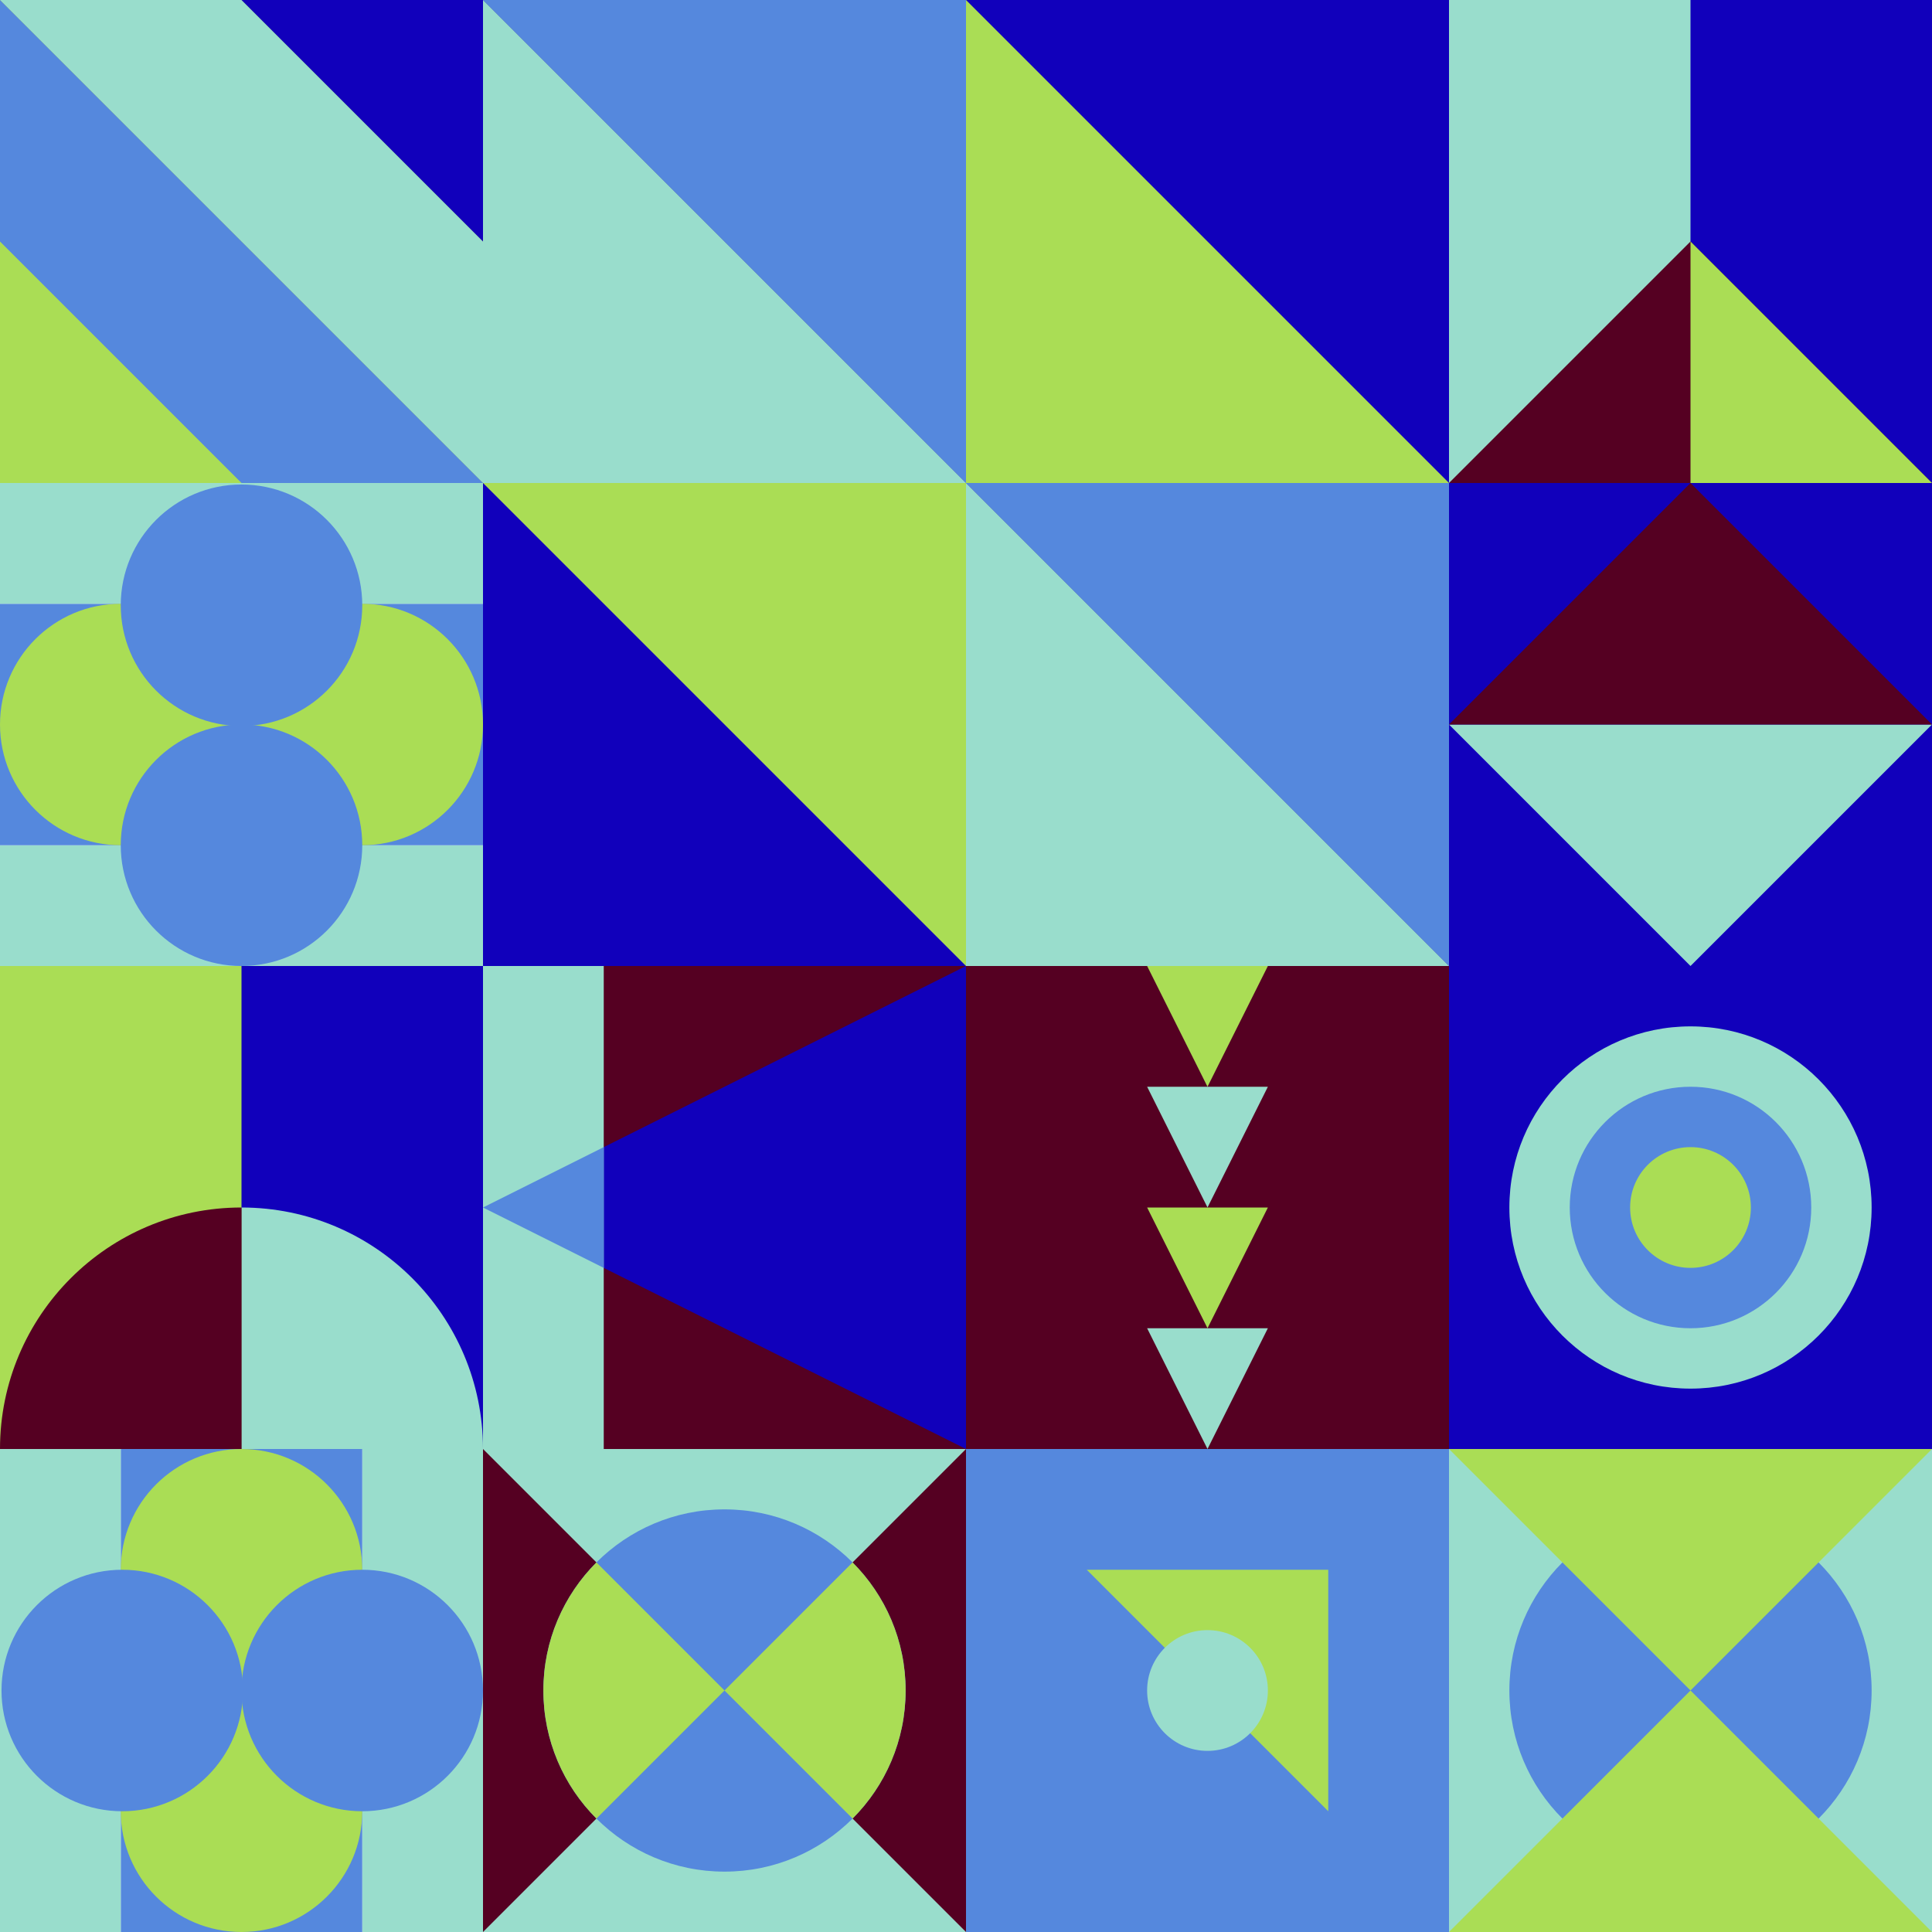
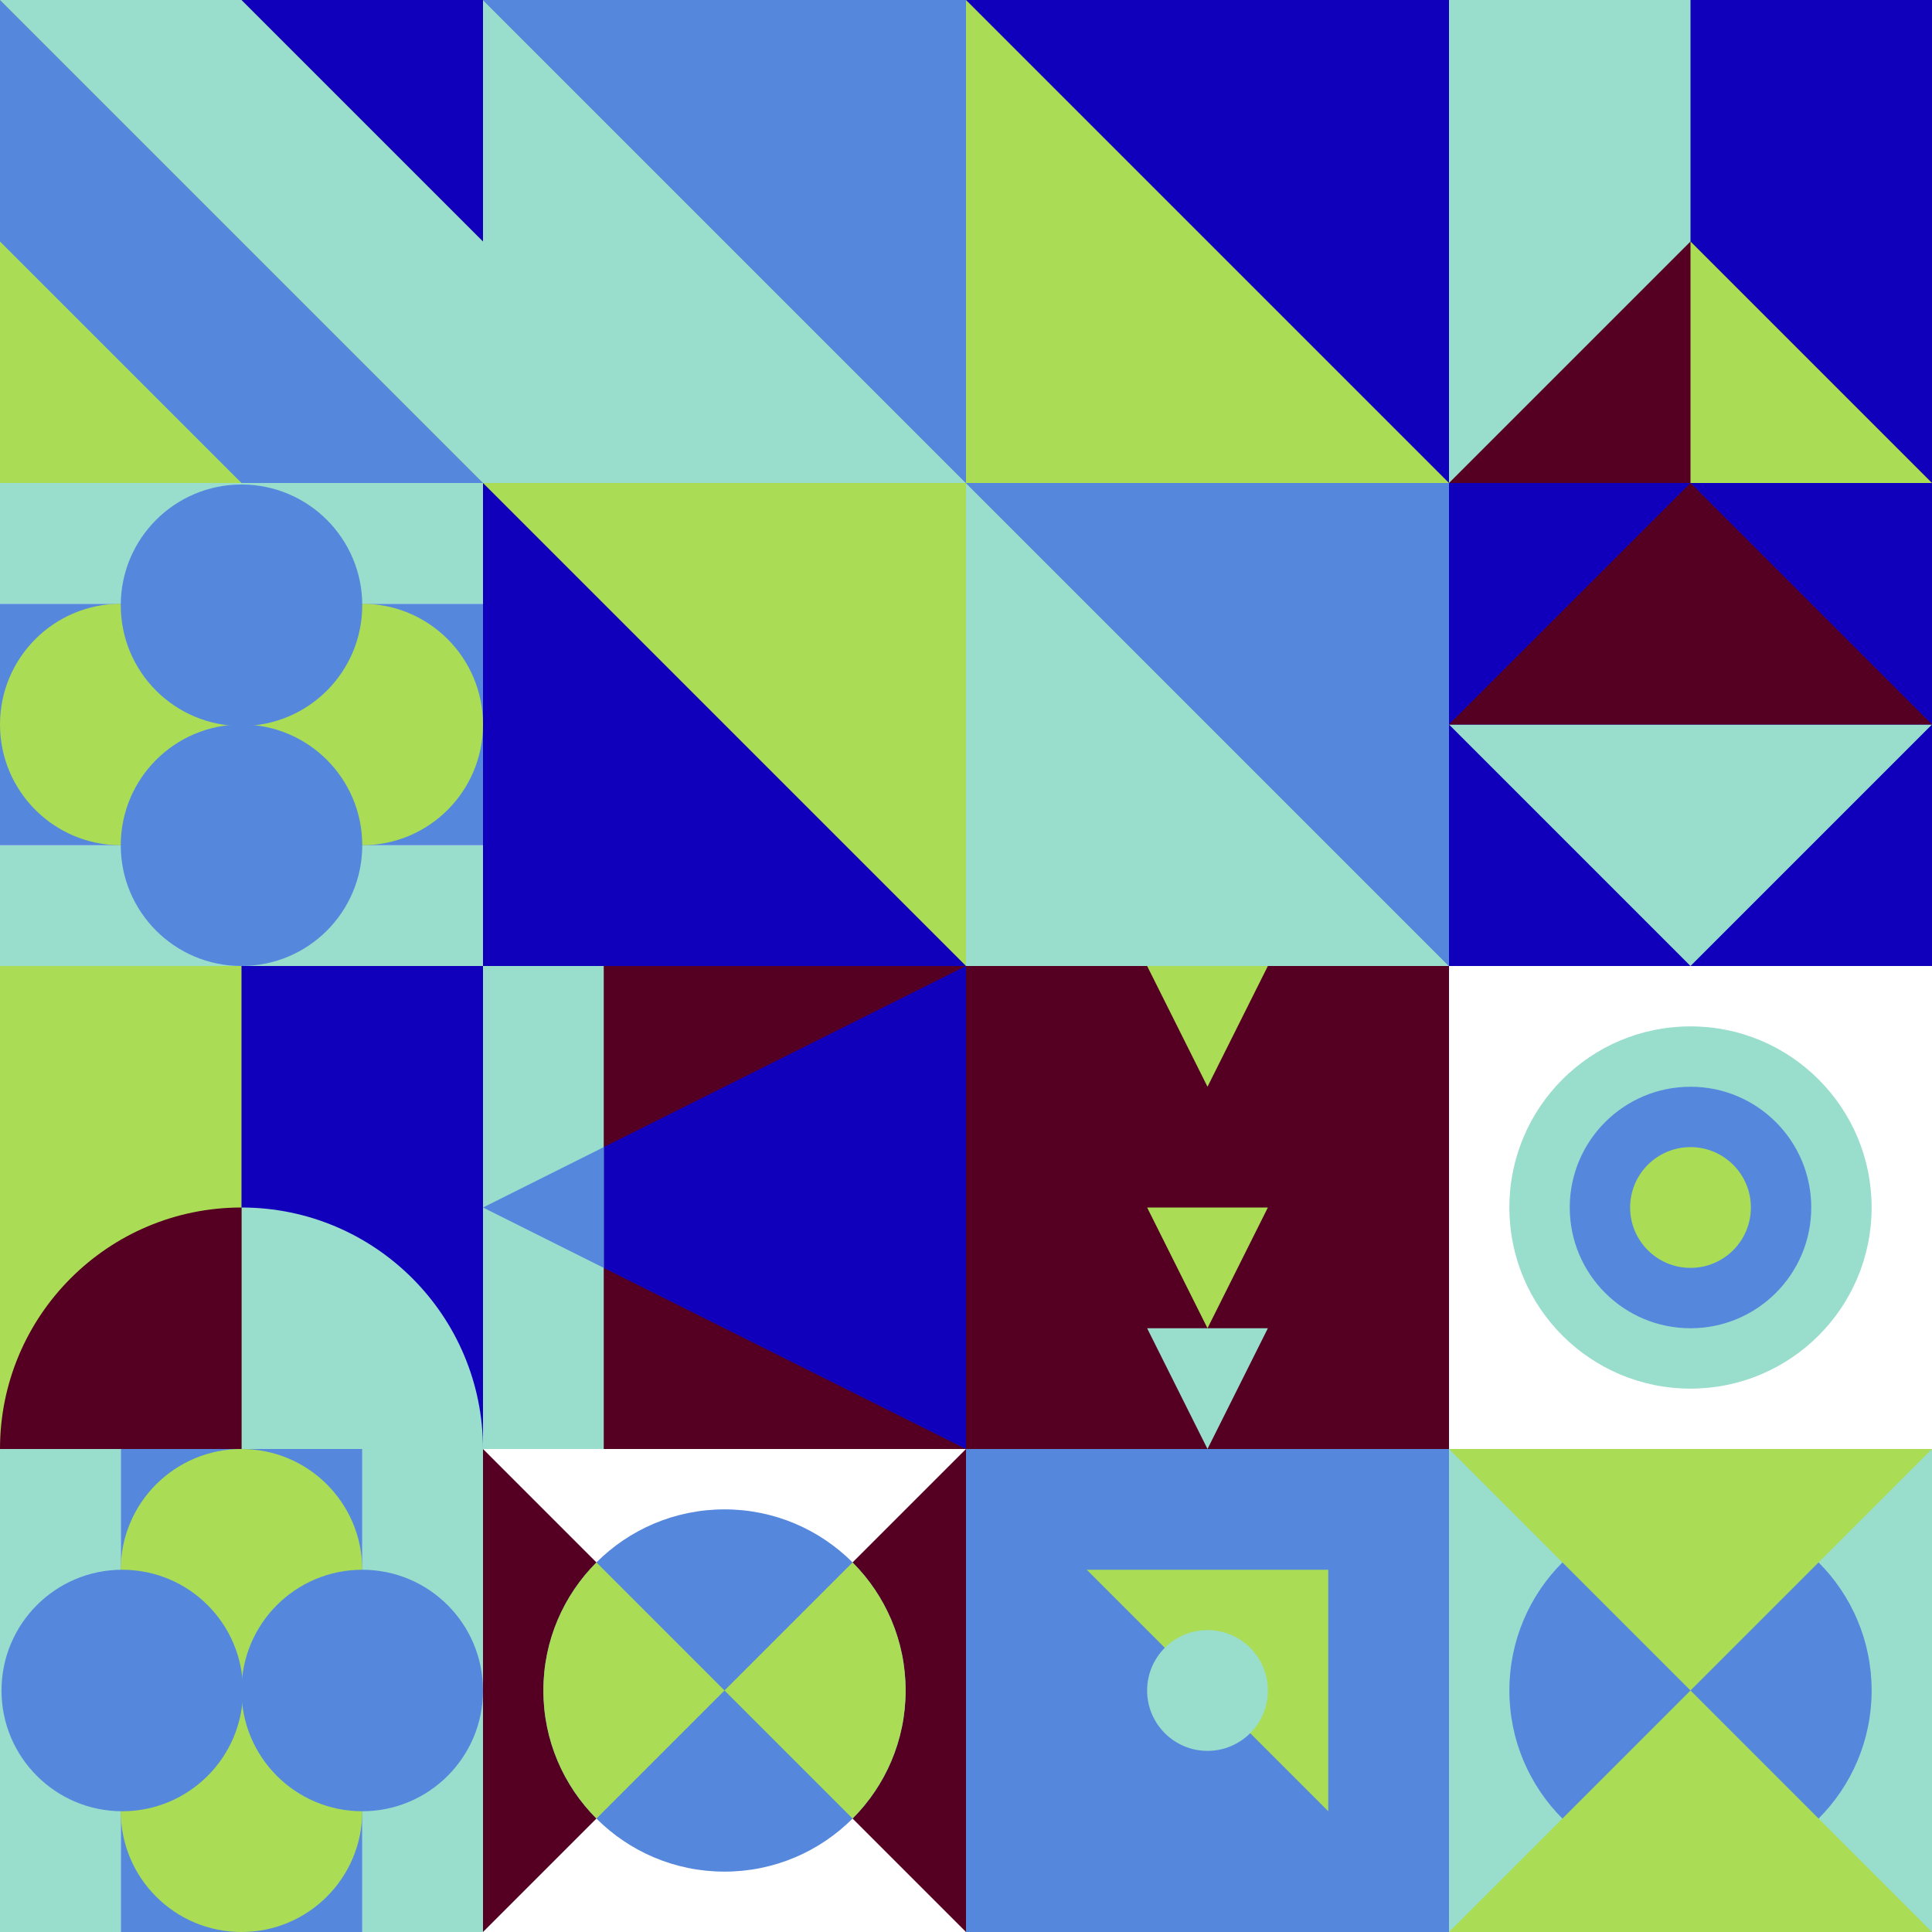
<svg xmlns="http://www.w3.org/2000/svg" id="geo" width="1280" height="1280" viewBox="0 0 1280 1280" fill="none" style="width:640px;height:640px">
  <g class="svg-image">
    <g class="block-0" transform="translate(0,0), scale(1), rotate(0, 160, 160)" height="320" width="320" clip-path="url(#trim)">
      <rect width="320" height="320" fill="#5588dd" />
      <rect width="320" height="320" fill="#aadd55" />
      <path d="M160 0H0L320 320V160L160 0Z" fill="#99ddcc" />
      <path d="M0 0V160L160 320H320L0 0Z" fill="#5588dd" />
      <path d="M320 160V0H160L320 160Z" fill="#1100bb" />
    </g>
    <g class="block-1" transform="translate(320,0), scale(2), rotate(0, 160, 160)" height="640" width="640" clip-path="url(#trim)">
      <style>@keyframes geo-55a0_t{0%,to{transform:translate(0,0)}13.636%{transform:translate(0,0);animation-timing-function:cubic-bezier(.4,0,.6,1)}50%,63.636%{transform:translate(160px,0);animation-timing-function:cubic-bezier(.4,0,.6,1)}}@keyframes geo-55a1_t{0%,to{transform:translate(0,0)}13.636%{transform:translate(0,0);animation-timing-function:cubic-bezier(.4,0,.6,1)}50%,63.636%{transform:translate(-160px,0);animation-timing-function:cubic-bezier(.4,0,.6,1)}}</style>
      <rect width="320" height="320" fill="#1100bb" />
      <rect width="320" height="320" fill="#1100bb" />
      <path d="M320 320V160H160l160 160ZM160 160V0H0l160 160Z" fill="#5588dd" />
-       <path d="M160 160v160h160L160 160ZM0 0v160h160L0 0Z" fill="#99ddcc" />
+       <path d="M160 160v160h160ZM0 0v160h160L0 0Z" fill="#99ddcc" />
      <path d="M160 320V160H0l160 160Z" fill="#aadd55" style="animation:2.2s linear infinite both geo-55a0_t" />
      <path d="M160 0v160h160L160 0Z" fill="#aadd55" style="animation:2.2s linear infinite both geo-55a1_t" />
    </g>
    <g class="block-2" transform="translate(960,0), scale(1), rotate(0, 160, 160)" height="320" width="320" clip-path="url(#trim)">
      <rect width="320" height="320" fill="#99ddcc" />
      <rect x="160" width="160" height="320" fill="#1100bb" />
      <path d="M160 160L320 320H0L160 160Z" fill="#550022" />
      <path fill-rule="evenodd" clip-rule="evenodd" d="M160 320H320L160 160V320Z" fill="#aadd55" />
    </g>
    <g class="block-3" transform="translate(0,320), scale(1), rotate(0, 160, 160)" height="320" width="320" clip-path="url(#trim)">
      <rect width="320" height="320" fill="white" />
      <rect y="240" width="320" height="80" fill="#99ddcc" />
      <rect y="80" width="320" height="160" fill="#5588dd" />
      <rect width="320" height="80" fill="#99ddcc" />
      <circle cx="240" cy="160" r="80" fill="#aadd55" />
      <circle cx="80" cy="160" r="80" fill="#aadd55" />
      <circle cx="160" cy="240" r="80" fill="#5588dd" />
      <circle cx="160" cy="81" r="80" fill="#5588dd" />
    </g>
    <g class="block-4" transform="translate(960,320), scale(1), rotate(0, 160, 160)" height="320" width="320" clip-path="url(#trim)">
      <rect width="320" height="320" fill="#1100bb" />
      <path d="M160 320 0 160h320L160 320Z" fill="#99ddcc" />
      <path d="M160 0 0 160h320L160 0Z" fill="#550022" />
    </g>
    <g class="block-5" transform="translate(0,640), scale(1), rotate(0, 160, 160)" height="320" width="320" clip-path="url(#trim)">
      <rect width="320" height="320" fill="#99ddcc" />
      <rect y="320" width="320" height="320" transform="rotate(-90 0 320)" fill="#1100bb" />
      <path d="M160 320V160C248.366 160 320 231.634 320 320H160Z" fill="#99ddcc" />
      <rect y="320" width="320" height="160" transform="rotate(-90 0 320)" fill="#aadd55" />
      <path d="M160 320V160C71.634 160 0 231.634 0 320H160Z" fill="#550022" />
    </g>
    <g class="block-6" transform="translate(320,640), scale(1), rotate(270, 160, 160)" height="320" width="320" clip-path="url(#trim)">
      <rect width="320" height="320" fill="#550022" />
      <path d="M160 0L320 320H0L160 0Z" fill="#1100bb" />
      <rect width="320" height="80" fill="#99ddcc" />
      <path fill-rule="evenodd" clip-rule="evenodd" d="M200 80L160 0L120 80H200Z" fill="#5588dd" />
    </g>
    <g class="block-7" transform="translate(640,640), scale(1), rotate(180, 160, 160)" height="320" width="320" clip-path="url(#trim)">
      <rect width="320" height="320" fill="#550022" />
      <path d="M160 240L200 320H120L160 240Z" fill="#aadd55" />
-       <path d="M160 160L200 240H120L160 160Z" fill="#99ddcc" />
      <path d="M160 80L200 160H120L160 80Z" fill="#aadd55" />
      <path d="M160 0L200 80H120L160 0Z" fill="#99ddcc" />
    </g>
    <g class="block-8" transform="translate(960,640), scale(1), rotate(0, 160, 160)" height="320" width="320" clip-path="url(#trim)">
      <style>@keyframes geo-27a0_t{0%,9.091%{transform:translate(160px,160px) scale(1,1)}33.333%,42.424%,66.667%,75.757%,to{transform:translate(160px,160px) scale(1.5,1.5)}}@keyframes geo-27a1_t{0%,9.091%{transform:translate(160px,160px) scale(1,1)}33.333%,42.424%{transform:translate(160px,160px) scale(2,2)}66.667%,75.757%,to{transform:translate(160px,160px) scale(3,3)}}@keyframes geo-27a2_t{0%,9.091%{transform:translate(160px,160px) scale(0,0)}33.333%,42.424%{transform:translate(160px,160px) scale(1,1)}66.667%,75.757%{transform:translate(160px,160px) scale(2,2)}to{transform:translate(160px,160px) scale(3,3)}}@keyframes geo-27a3_t{0%,33.333%,42.424%,9.091%{transform:translate(160px,160px) scale(0,0)}66.667%,75.757%{transform:translate(160px,160px) scale(1,1)}to{transform:translate(160px,160px) scale(2,2)}}@keyframes geo-27a4_t{0%,33.333%,42.424%,9.091%{transform:translate(160px,160px) scale(0,0)}66.667%,75.757%{transform:translate(160px,160px) scale(1,1)}to{transform:translate(160px,160px) scale(2,2)}}@keyframes geo-27a5_t{0%,33.333%,42.424%,66.667%,75.757%,9.091%{transform:translate(160px,160px) scale(0,0)}to{transform:translate(160px,160px) scale(1,1)}}</style>
-       <rect width="320" height="320" fill="#1100bb" />
      <circle cx="160" cy="160" fill="#99ddcc" r="120" />
      <circle fill="#5588dd" transform="translate(160 160)" style="animation:3.3s ease-in-out infinite both geo-27a0_t" r="80" />
      <circle fill="#aadd55" transform="translate(160 160)" style="animation:3.3s ease-in-out infinite both geo-27a1_t" r="40" />
      <circle fill="#99ddcc" transform="matrix(0 0 0 0 160 160)" style="animation:3.3s ease-in-out infinite both geo-27a2_t" r="40" />
      <circle fill="#5588dd" transform="matrix(0 0 0 0 160 160)" style="animation:3.3s ease-in-out infinite both geo-27a3_t" r="40" />
      <circle fill="#5588dd" transform="matrix(0 0 0 0 160 160)" style="animation:3.3s ease-in-out infinite both geo-27a4_t" r="40" />
      <circle fill="#aadd55" transform="matrix(0 0 0 0 160 160)" style="animation:3.3s ease-in-out infinite both geo-27a5_t" r="40" />
    </g>
    <g class="block-9" transform="translate(0,960), scale(1), rotate(270, 160, 160)" height="320" width="320" clip-path="url(#trim)">
      <rect width="320" height="320" fill="white" />
      <rect y="240" width="320" height="80" fill="#99ddcc" />
      <rect y="80" width="320" height="160" fill="#5588dd" />
      <rect width="320" height="80" fill="#99ddcc" />
      <circle cx="240" cy="160" r="80" fill="#aadd55" />
      <circle cx="80" cy="160" r="80" fill="#aadd55" />
      <circle cx="160" cy="240" r="80" fill="#5588dd" />
      <circle cx="160" cy="81" r="80" fill="#5588dd" />
    </g>
    <g class="block-10" transform="translate(320,960), scale(1), rotate(0, 160, 160)" height="320" width="320" clip-path="url(#trim)">
-       <rect width="320" height="320" fill="#99ddcc" />
      <path d="M160 160L320 0V320L160 160Z" fill="#550022" />
      <path d="M160 160L0 0V320L160 160Z" fill="#550022" />
      <circle cx="160" cy="160" r="120" fill="#5588dd" />
      <path fill-rule="evenodd" clip-rule="evenodd" d="M244.853 75.147C266.569 96.863 280 126.863 280 160C280 193.137 266.569 223.137 244.853 244.853L160 160L244.853 75.147ZM75.147 75.147L160 160L75.147 244.853C53.431 223.137 40 193.137 40 160C40 126.863 53.431 96.863 75.147 75.147Z" fill="#aadd55" />
    </g>
    <g class="block-11" transform="translate(640,960), scale(1), rotate(0, 160, 160)" height="320" width="320" clip-path="url(#trim)">
      <style>@keyframes geo-70a0_t{0%,6.818%{transform:translate(160px,160px) rotate(0deg) translate(-160px,-160px);animation-timing-function:cubic-bezier(.4,0,.6,1)}25%,31.818%{transform:translate(160px,160px) rotate(90deg) translate(-160px,-160px);animation-timing-function:cubic-bezier(.4,0,.6,1)}50%,56.818%{transform:translate(160px,160px) rotate(180deg) translate(-160px,-160px);animation-timing-function:cubic-bezier(.4,0,.6,1)}75%,81.818%{transform:translate(160px,160px) rotate(270deg) translate(-160px,-160px);animation-timing-function:cubic-bezier(.4,0,.6,1)}to{transform:translate(160px,160px) rotate(360deg) translate(-160px,-160px)}}</style>
      <rect width="320" height="320" fill="#5588dd" />
      <path d="M240 240V80H80l160 160Z" fill="#aadd55" style="animation:4.4s linear infinite both geo-70a0_t" />
      <circle cx="160" cy="160" fill="#99ddcc" r="40" />
    </g>
    <g class="block-12" transform="translate(960,960), scale(1), rotate(180, 160, 160)" height="320" width="320" clip-path="url(#trim)">
      <style>@keyframes geo-56a0_t{0%,9.091%{transform:translate(160px,160px) scale(1,1);animation-timing-function:cubic-bezier(.4,0,.6,1)}50%,63.636%{transform:translate(160px,160px) scale(.8,.8);animation-timing-function:cubic-bezier(.4,0,.6,1)}to{transform:translate(160px,160px) scale(1,1)}}@keyframes geo-56a1_t{0%,9.091%,to{transform:translate(0,0);animation-timing-function:cubic-bezier(.4,0,.6,1)}50%,63.636%{transform:translate(0,96px);animation-timing-function:cubic-bezier(.4,0,.6,1)}}@keyframes geo-56a2_t{0%,9.091%,to{transform:translate(160px,80px) scaleY(-1) translate(-160px,-240px);animation-timing-function:cubic-bezier(.4,0,.6,1)}50%,63.636%{transform:translate(160px,-16px) scaleY(-1) translate(-160px,-240px);animation-timing-function:cubic-bezier(.4,0,.6,1)}}</style>
      <rect width="320" height="320" fill="#99ddcc" />
      <circle fill="#5588dd" transform="translate(160 160)" style="animation:2.2s ease-in-out infinite both geo-56a0_t" r="120" />
      <path d="M160 160 0 320h320L160 160Z" fill="#aadd55" style="animation:2.2s ease-in-out infinite both geo-56a1_t" />
      <path d="M160 160 0 320h320L160 160Z" fill="#aadd55" transform="matrix(1 0 0 -1 0 320)" style="animation:2.2s ease-in-out infinite both geo-56a2_t" />
    </g>
  </g>
  <clipPath id="trim">
    <rect width="320" height="320" fill="white" />
  </clipPath>
  <filter id="noiseFilter">
    <feTurbulence baseFrequency="0.5" result="noise" />
    <feColorMatrix type="saturate" values="0.10" />
    <feBlend in="SourceGraphic" in2="noise" mode="multiply" />
  </filter>
  <rect transform="translate(0,0)" height="1280" width="1280" filter="url(#noiseFilter)" opacity="0.4" />
</svg>